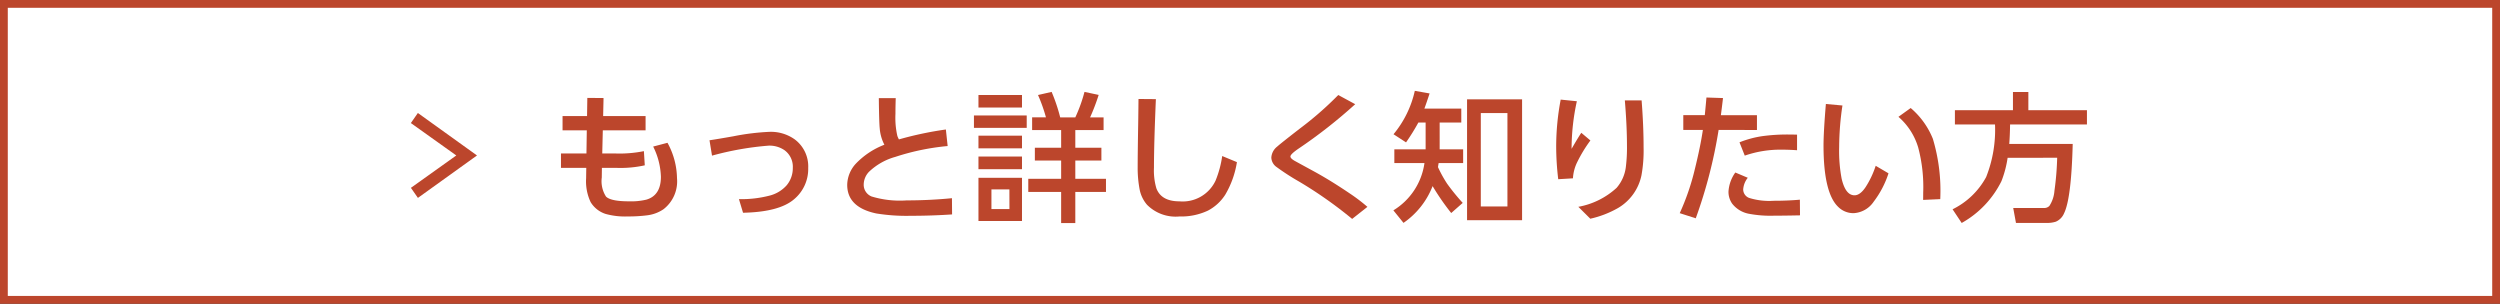
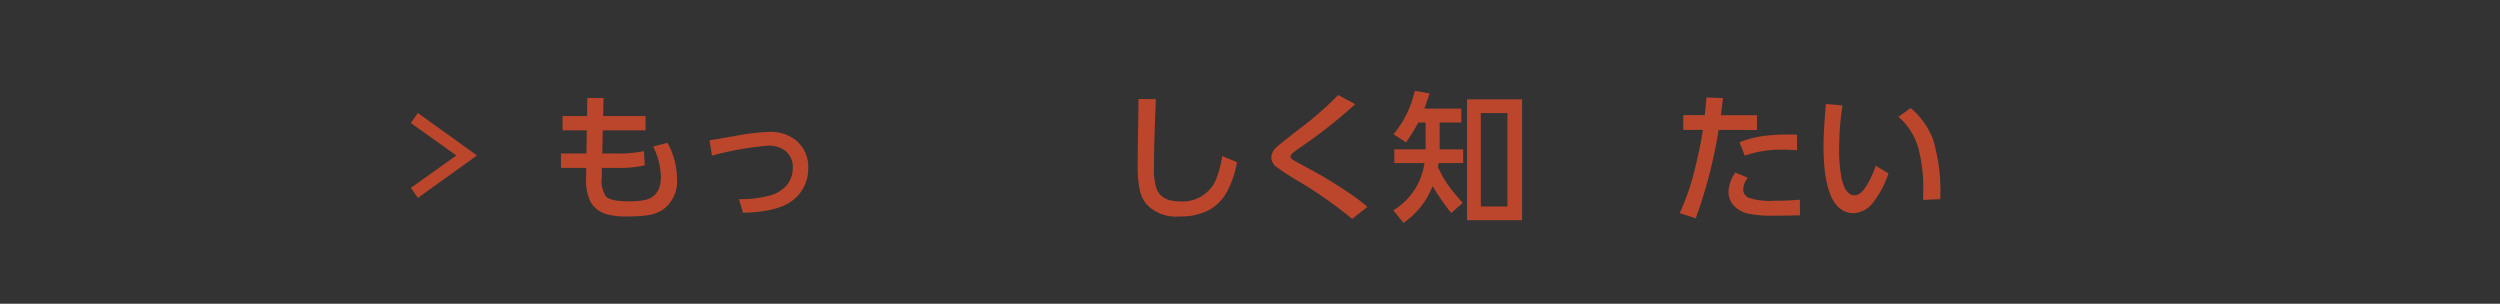
<svg xmlns="http://www.w3.org/2000/svg" viewBox="0 0 321 39">
  <rect x="0" y="0" width="321" height="39" fill="#333333" stroke="none" />
  <defs>
    <style>.cls-1{fill:#fff;stroke:#bc462c;stroke-miterlimit:10;}.cls-2{fill:#bc462c;}</style>
  </defs>
  <title>more</title>
  <g id="レイヤー_2" data-name="レイヤー 2">
    <g id="Over">
-       <rect class="cls-1" x="0.5" y="0.5" width="320" height="38" />
      <path class="cls-2" d="M61.245,19.961,53.66,25.41l-.9-1.292,5.827-4.157L52.755,15.8l.9-1.292Z" />
      <path class="cls-2" d="M77.444,14.9h5.449v1.836H77.4l-.071,2.971h1.7a15.767,15.767,0,0,0,3.647-.3l.114,1.82a14.5,14.5,0,0,1-3.717.325H77.285q-.016,1.178-.017,1.239a3.658,3.658,0,0,0,.545,2.452q.624.608,2.944.607a8.34,8.34,0,0,0,2.25-.22q1.854-.553,1.854-2.936a9.32,9.32,0,0,0-.993-3.876l1.837-.483a9.694,9.694,0,0,1,1.222,4.535A4.524,4.524,0,0,1,85.2,26.86a4.738,4.738,0,0,1-2.074.783,19.188,19.188,0,0,1-2.513.149,9.336,9.336,0,0,1-2.857-.325,3.491,3.491,0,0,1-1.916-1.512,6.2,6.2,0,0,1-.58-3.085q0-.21.018-1.318H72.029V19.706H75.3l.044-2.971H72.232V14.9h3.146l.035-2.33,2.083.018Z" />
      <path class="cls-2" d="M91.1,18.01q1.028-.15,3.058-.51a30.563,30.563,0,0,1,4.623-.571,5.264,5.264,0,0,1,3.261.967,4.326,4.326,0,0,1,1.732,3.673,5.057,5.057,0,0,1-1.829,4.026q-1.906,1.626-6.539,1.722l-.527-1.749a14.366,14.366,0,0,0,3.885-.439,4.351,4.351,0,0,0,2.25-1.345,3.426,3.426,0,0,0,.782-2.232,2.621,2.621,0,0,0-1.081-2.277A3.411,3.411,0,0,0,98.7,18.7a38.646,38.646,0,0,0-7.277,1.284Z" />
-       <path class="cls-2" d="M115.421,17.9a44.633,44.633,0,0,1,6.029-1.274l.229,2.127a30.341,30.341,0,0,0-6.715,1.389,8,8,0,0,0-3.393,1.924A2.417,2.417,0,0,0,110.9,23.7a1.611,1.611,0,0,0,1.02,1.53,12.456,12.456,0,0,0,4.491.5q2.919,0,5.819-.282l.017,2.083q-2.628.177-5.221.176a24.155,24.155,0,0,1-4.517-.3q-3.726-.791-3.727-3.673a4.12,4.12,0,0,1,1.064-2.672,10.048,10.048,0,0,1,3.709-2.479,5.443,5.443,0,0,1-.6-2.118q-.079-.756-.114-3.867h2.171q-.036,1.1-.035,2a10.478,10.478,0,0,0,.246,2.865A3.849,3.849,0,0,0,115.421,17.9Z" />
-       <path class="cls-2" d="M125.054,14.828h6.776v1.591h-6.776Zm.58-2.628h5.59v1.609h-5.59Zm0,5.221h5.59v1.626h-5.59Zm0,2.681h5.59v1.626h-5.59Zm0,2.724h5.59v5.555h-5.59Zm3.973,1.494H127.3v2.523h2.312Zm8.463,4.325h-1.819v-4h-4.219V22.958h4.219V20.611h-3.375V18.968h3.375V16.7h-3.726V15.066H134.3a20.575,20.575,0,0,0-1.02-2.866l1.749-.4a22.3,22.3,0,0,1,1.1,3.27h1.942a19.725,19.725,0,0,0,1.178-3.27l1.82.387a26.837,26.837,0,0,1-1.1,2.883H141.7V16.7h-3.63v2.268h3.349v1.643H138.07v2.347h3.938v1.688H138.07Z" />
      <path class="cls-2" d="M146.183,12.71l2.232.018q-.246,5.782-.246,8.8a8.13,8.13,0,0,0,.308,2.646q.624,1.678,2.97,1.679a4.665,4.665,0,0,0,4.632-2.663,13.316,13.316,0,0,0,.853-3.156l1.889.783a11.842,11.842,0,0,1-1.494,4.174,5.859,5.859,0,0,1-2.223,2.048,8.047,8.047,0,0,1-3.674.756,5.178,5.178,0,0,1-4.149-1.5,4.261,4.261,0,0,1-.958-2,14.891,14.891,0,0,1-.246-2.83q0-1.389.053-4.816Q146.157,15.435,146.183,12.71Z" />
      <path class="cls-2" d="M174.009,13.378a64.426,64.426,0,0,1-7.3,5.722q-1.018.7-1.019.993c0,.164.178.348.536.554q.378.21,2.461,1.344,2.161,1.178,4.623,2.848a22.205,22.205,0,0,1,2.267,1.723l-1.96,1.546a54.079,54.079,0,0,0-6.793-4.781,30.337,30.337,0,0,1-3.006-1.951,1.553,1.553,0,0,1-.58-1.143,1.942,1.942,0,0,1,.747-1.406q.44-.4,2.918-2.32a43.4,43.4,0,0,0,4.93-4.307Z" />
      <path class="cls-2" d="M184.635,21.455a15.971,15.971,0,0,0,1.178,2.136,27.863,27.863,0,0,0,2,2.461l-1.477,1.3a31.152,31.152,0,0,1-2.39-3.454,10.246,10.246,0,0,1-3.736,4.719l-1.3-1.608a8.472,8.472,0,0,0,3.991-6.073h-3.867V19.17h4.016V15.733h-.932a26.846,26.846,0,0,1-1.582,2.549l-1.608-1.046a13.2,13.2,0,0,0,2.733-5.572l1.9.334q-.4,1.214-.668,1.943h4.737v1.792h-2.777V19.17h3.015v1.767h-3.147C184.685,21.142,184.658,21.315,184.635,21.455Zm10.8-8.7V28.275H188.37V12.754Zm-1.881,1.767h-3.419V26.509h3.419Z" />
-       <path class="cls-2" d="M200.394,12.789l2.074.211a28.646,28.646,0,0,0-.677,6.108l.308-.527q.563-.966.94-1.529l1.169.984a17.568,17.568,0,0,0-1.661,2.716,5.35,5.35,0,0,0-.58,2.145l-1.89.114a35.685,35.685,0,0,1-.263-4.21A32.387,32.387,0,0,1,200.394,12.789Zm8.235.1h2.153q.255,3.252.255,6.038a17.81,17.81,0,0,1-.272,3.577,6.355,6.355,0,0,1-3,4.2,12.83,12.83,0,0,1-3.569,1.38l-1.538-1.529a9.849,9.849,0,0,0,4.913-2.435,5.015,5.015,0,0,0,1.2-2.786,20.175,20.175,0,0,0,.132-2.663Q208.9,16.13,208.629,12.886Z" />
      <path class="cls-2" d="M220.67,16.683a61.57,61.57,0,0,1-2.935,11.346l-2.057-.659a30.6,30.6,0,0,0,1.951-5.7q.7-2.838,1.02-4.983h-2.514v-1.9h2.76q.139-1.389.211-2.267l2.127.07q-.159,1.362-.273,2.2h4.632v1.9Zm2.145,5.467,1.6.676a2.7,2.7,0,0,0-.589,1.494,1.17,1.17,0,0,0,.756,1.09,8.646,8.646,0,0,0,3.164.369q1.837,0,3.358-.14l.017,2.012q-2.189.045-3.375.044a14.916,14.916,0,0,1-3.181-.246,3.543,3.543,0,0,1-2.154-1.3,2.645,2.645,0,0,1-.474-1.539A4.7,4.7,0,0,1,222.815,22.15Zm.536-3.876a13.008,13.008,0,0,1,2.918-.791,23.648,23.648,0,0,1,3.427-.211c.258,0,.607.005,1.046.017v2q-1.037-.071-1.881-.07a13.916,13.916,0,0,0-4.833.764Z" />
      <path class="cls-2" d="M234.443,13.352l2.127.193a37.042,37.042,0,0,0-.422,5.335,19.275,19.275,0,0,0,.316,4.052q.5,2.144,1.652,2.144.721,0,1.424-1.046a11.7,11.7,0,0,0,1.3-2.742l1.644.967a12.231,12.231,0,0,1-1.908,3.647A3.322,3.322,0,0,1,238,27.37a2.756,2.756,0,0,1-1.96-.791q-1.9-1.793-1.9-7.91Q234.144,16.911,234.443,13.352Zm10.889.518a10.14,10.14,0,0,1,2.848,3.955,23.236,23.236,0,0,1,.949,7.743l-2.2.1q.009-.5.009-.9a19.781,19.781,0,0,0-.633-5.8A8.335,8.335,0,0,0,243.759,15Z" />
-       <path class="cls-2" d="M257.778,20.26a13.584,13.584,0,0,1-.792,3,12.479,12.479,0,0,1-5.106,5.37l-1.169-1.758a9.817,9.817,0,0,0,4.307-4.131,16.428,16.428,0,0,0,1.142-6.758h-5.15V14.151h7.453V11.814h1.978v2.337h7.523V15.98h-9.87q-.018,1.4-.106,2.5h8.148q-.175,7.023-1.116,8.921a2.012,2.012,0,0,1-1.055,1.064,3.633,3.633,0,0,1-1.2.158H258.85l-.352-1.916h3.929a.927.927,0,0,0,.712-.264,4.088,4.088,0,0,0,.65-1.933,37.3,37.3,0,0,0,.352-4.254Z" />
    </g>
  </g>
</svg>